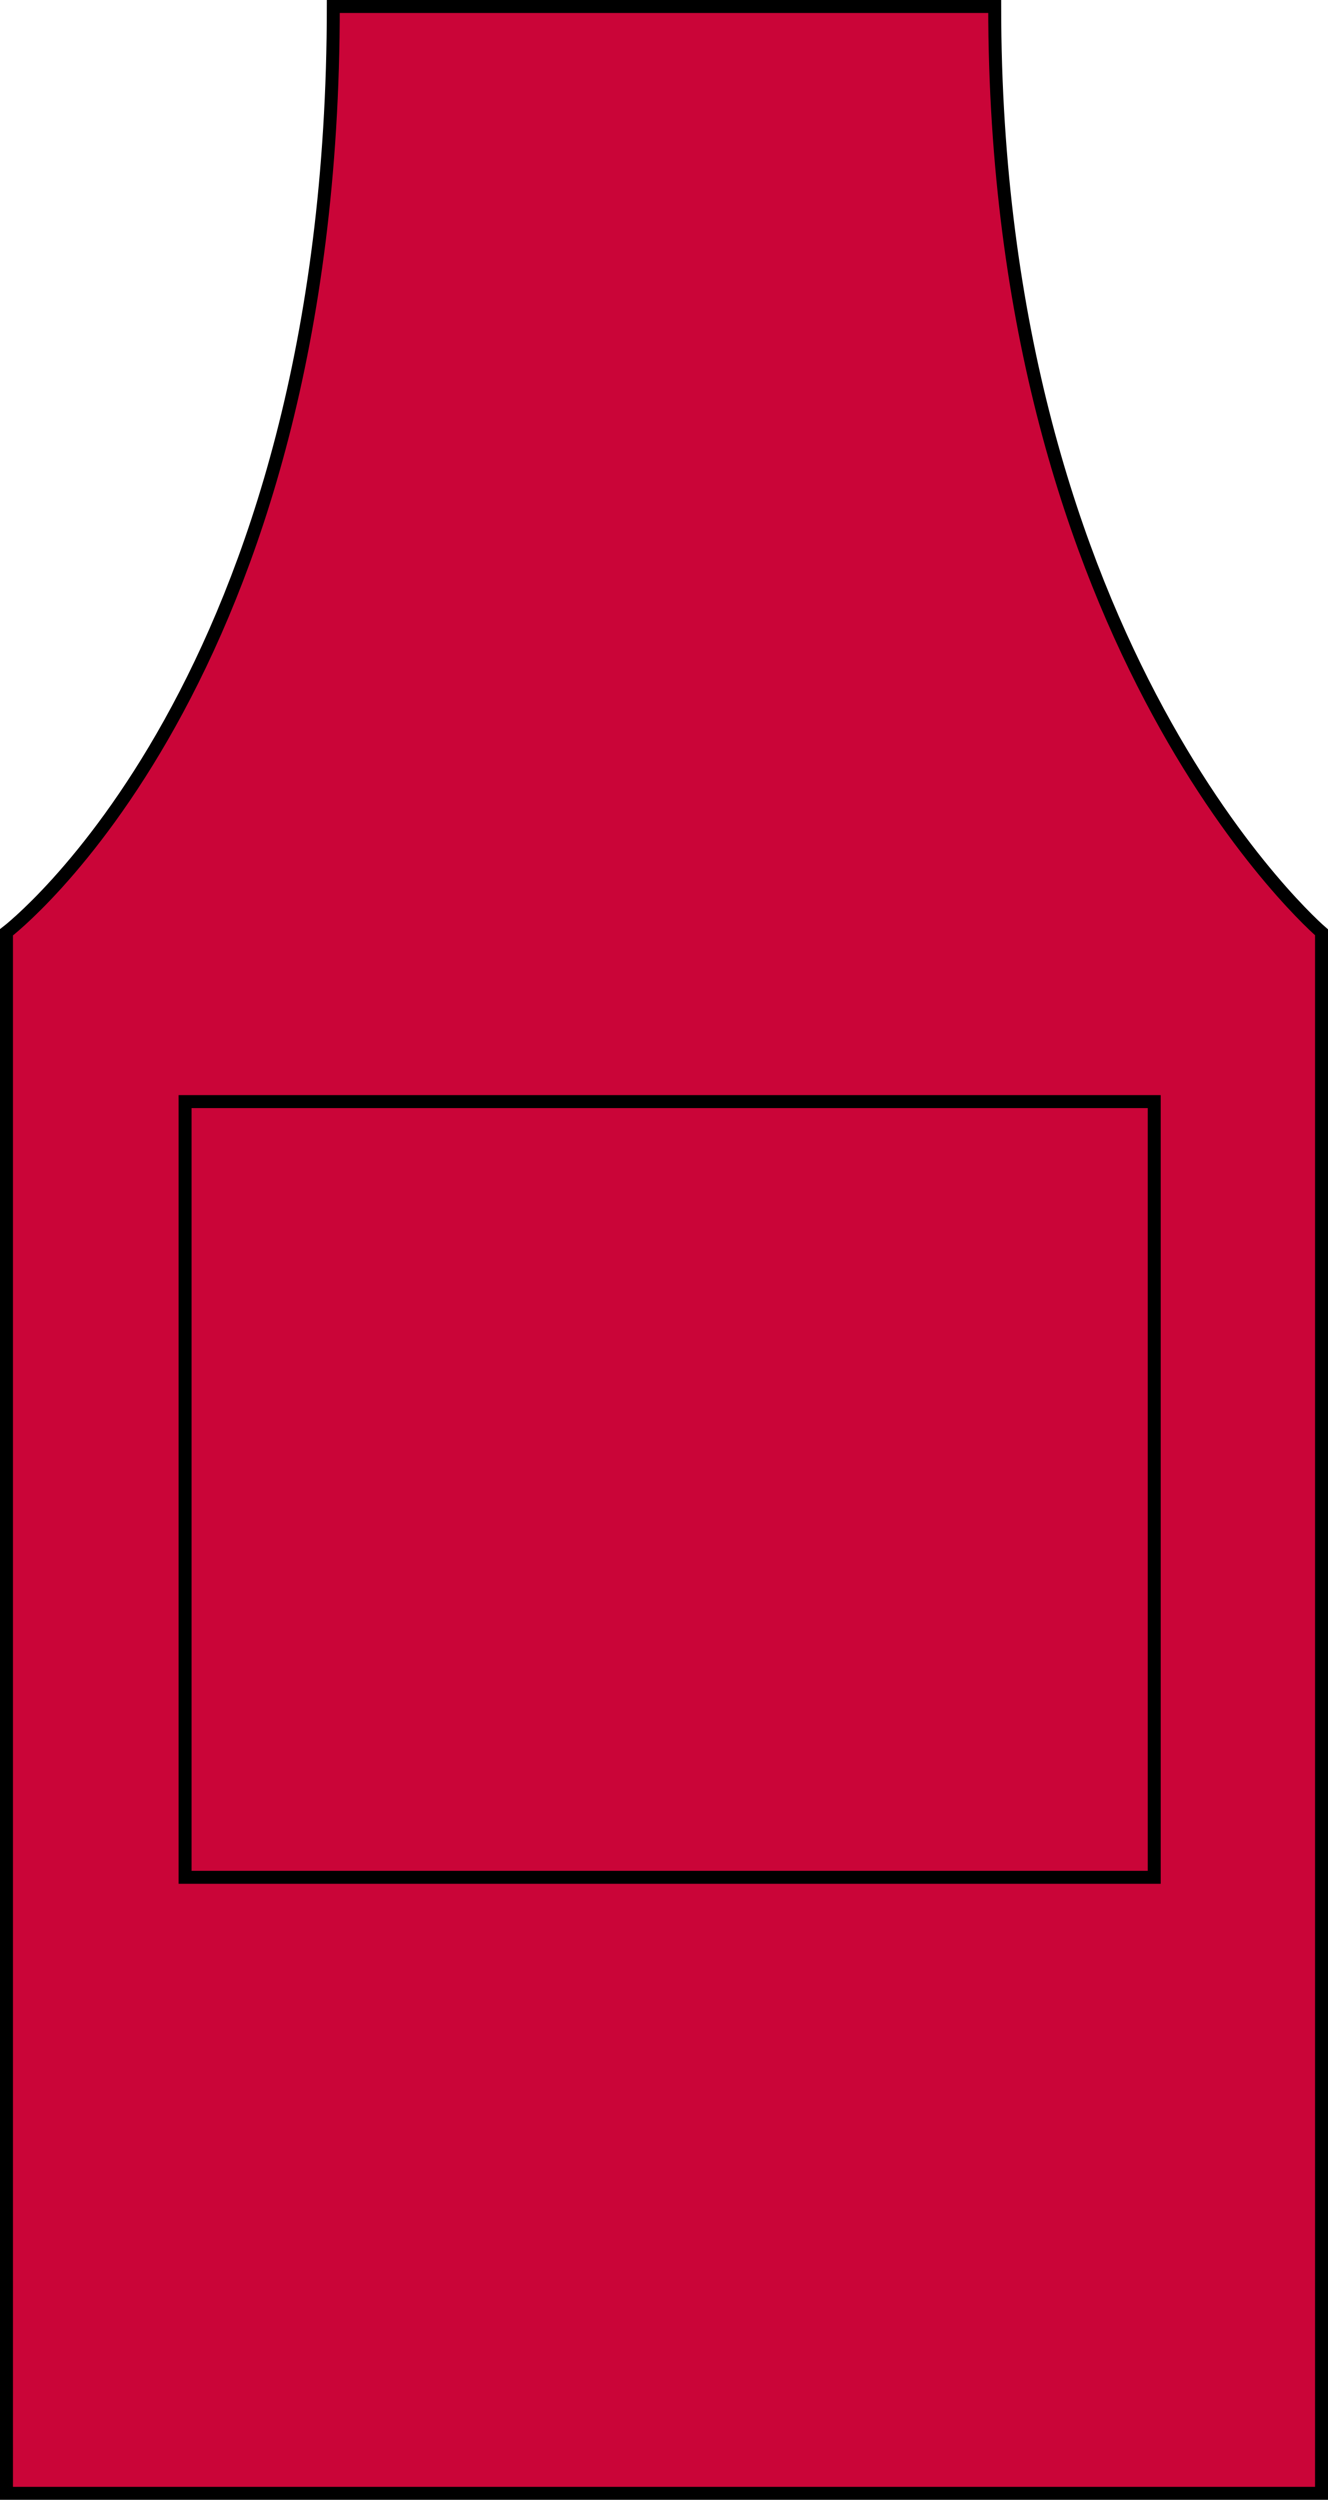
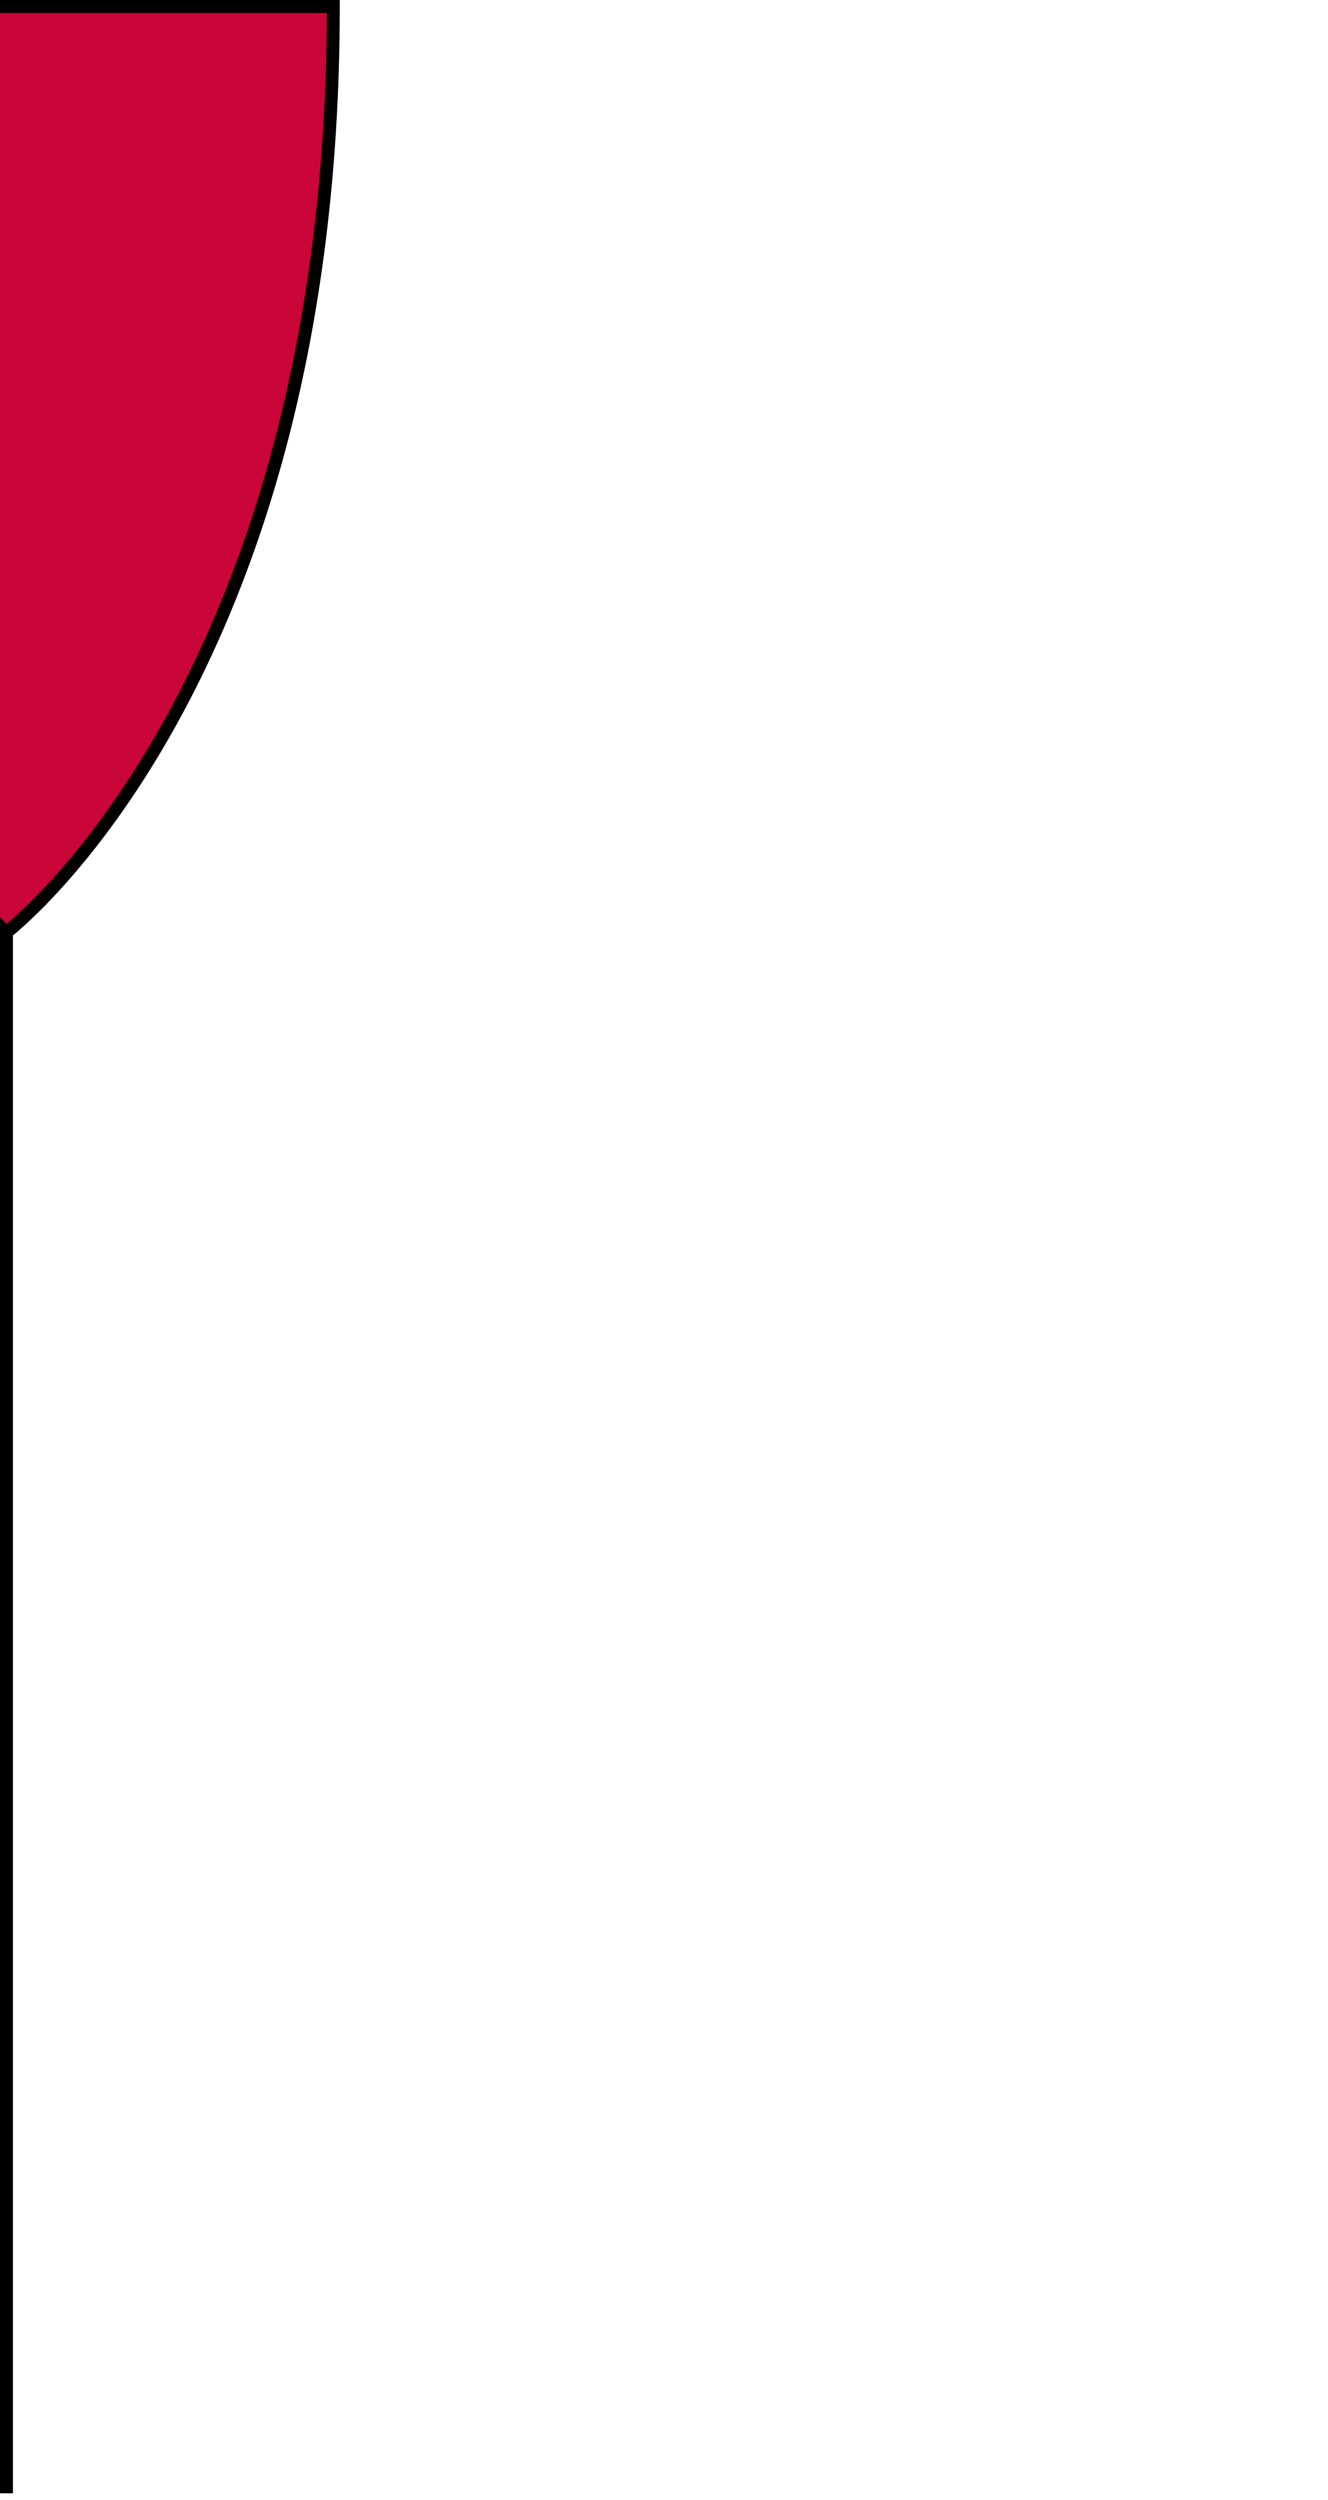
<svg xmlns="http://www.w3.org/2000/svg" version="1.1" x="0px" y="0px" viewBox="0 0 14.559 27.392" style="enable-background:new 0 0 14.559 27.392;" xml:space="preserve">
  <g id="navy">
</g>
  <g id="black">
</g>
  <g id="burgundy">
</g>
  <g id="royal_blue">
</g>
  <g id="turquoise_blue">
</g>
  <g id="khaki">
</g>
  <g id="olive_green">
</g>
  <g id="bottle_green">
</g>
  <g id="dark_grey">
</g>
  <g id="red">
    <g>
-       <path style="fill:#CA0538;stroke:#000000;stroke-width:0.142;" d="M3.654,0.071    c0,7.417-3.583,10.145-3.583,10.145v17.105h14.417V10.216    c0,0-3.583-3.062-3.583-10.145L3.654,0.071z" />
-       <rect x="2.029" y="12.071" style="fill:none;stroke:#000000;stroke-width:0.142;" width="10.625" height="8.5" />
+       <path style="fill:#CA0538;stroke:#000000;stroke-width:0.142;" d="M3.654,0.071    c0,7.417-3.583,10.145-3.583,10.145v17.105V10.216    c0,0-3.583-3.062-3.583-10.145L3.654,0.071z" />
    </g>
  </g>
</svg>